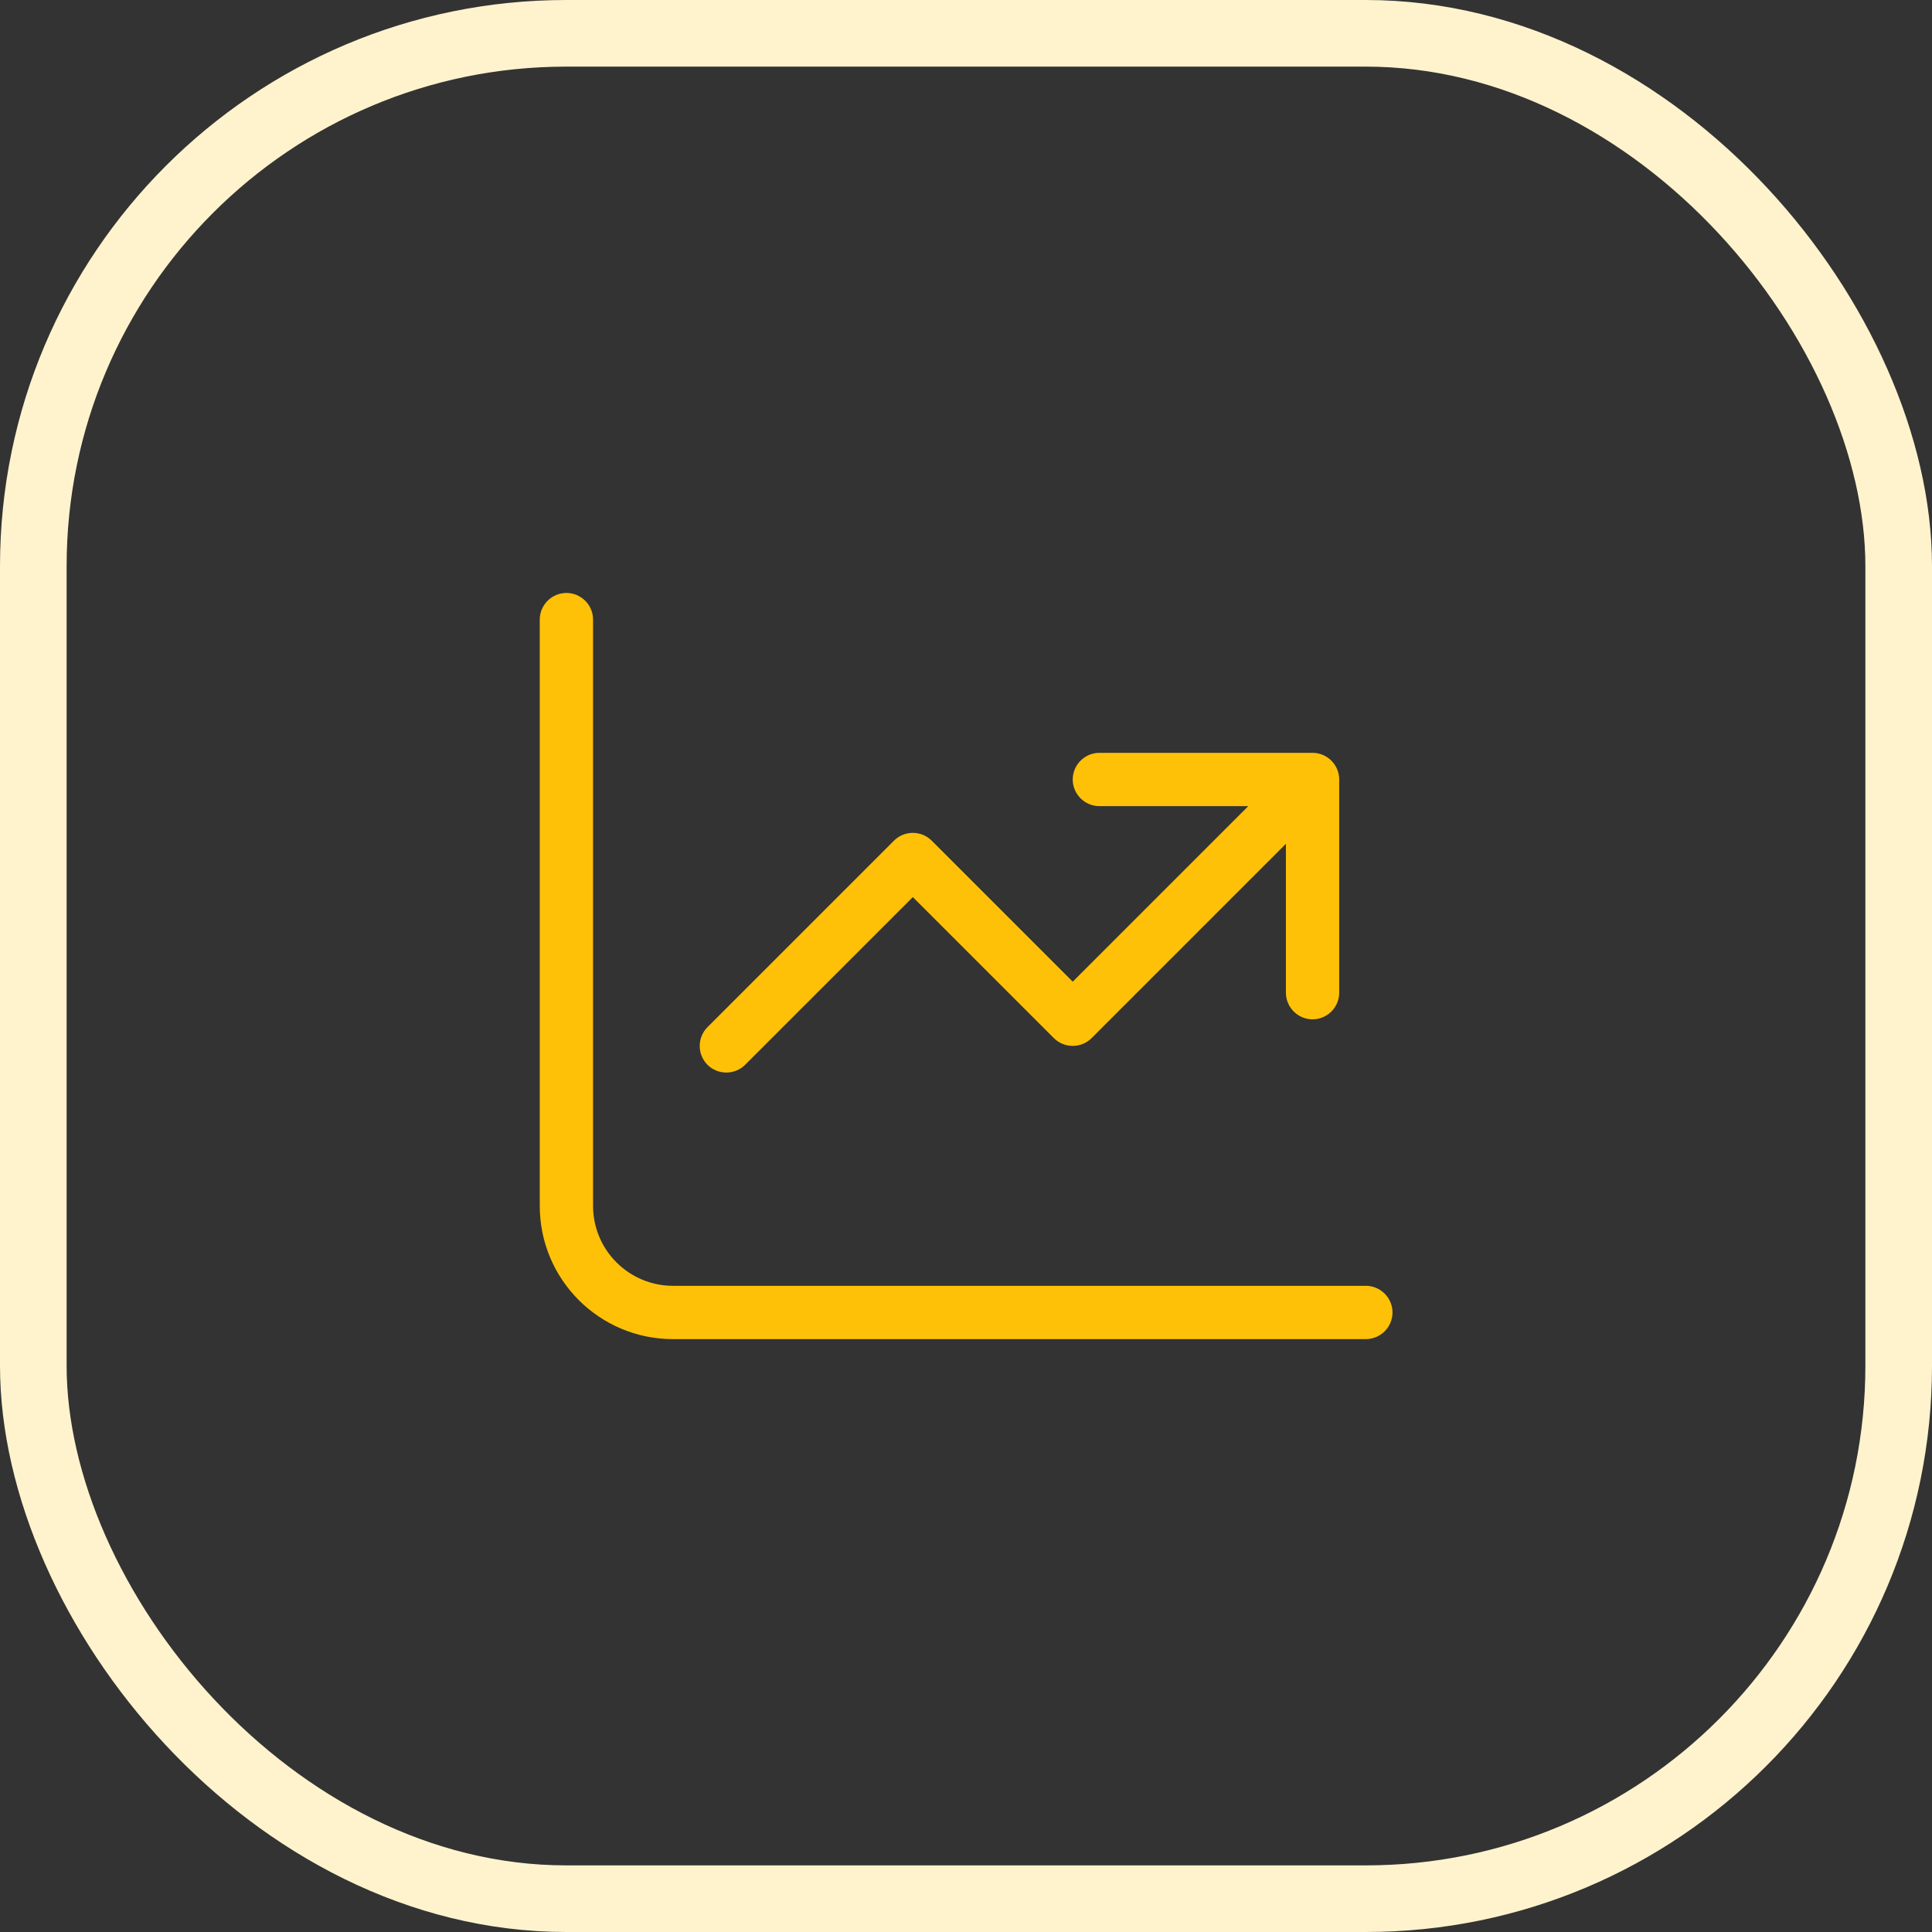
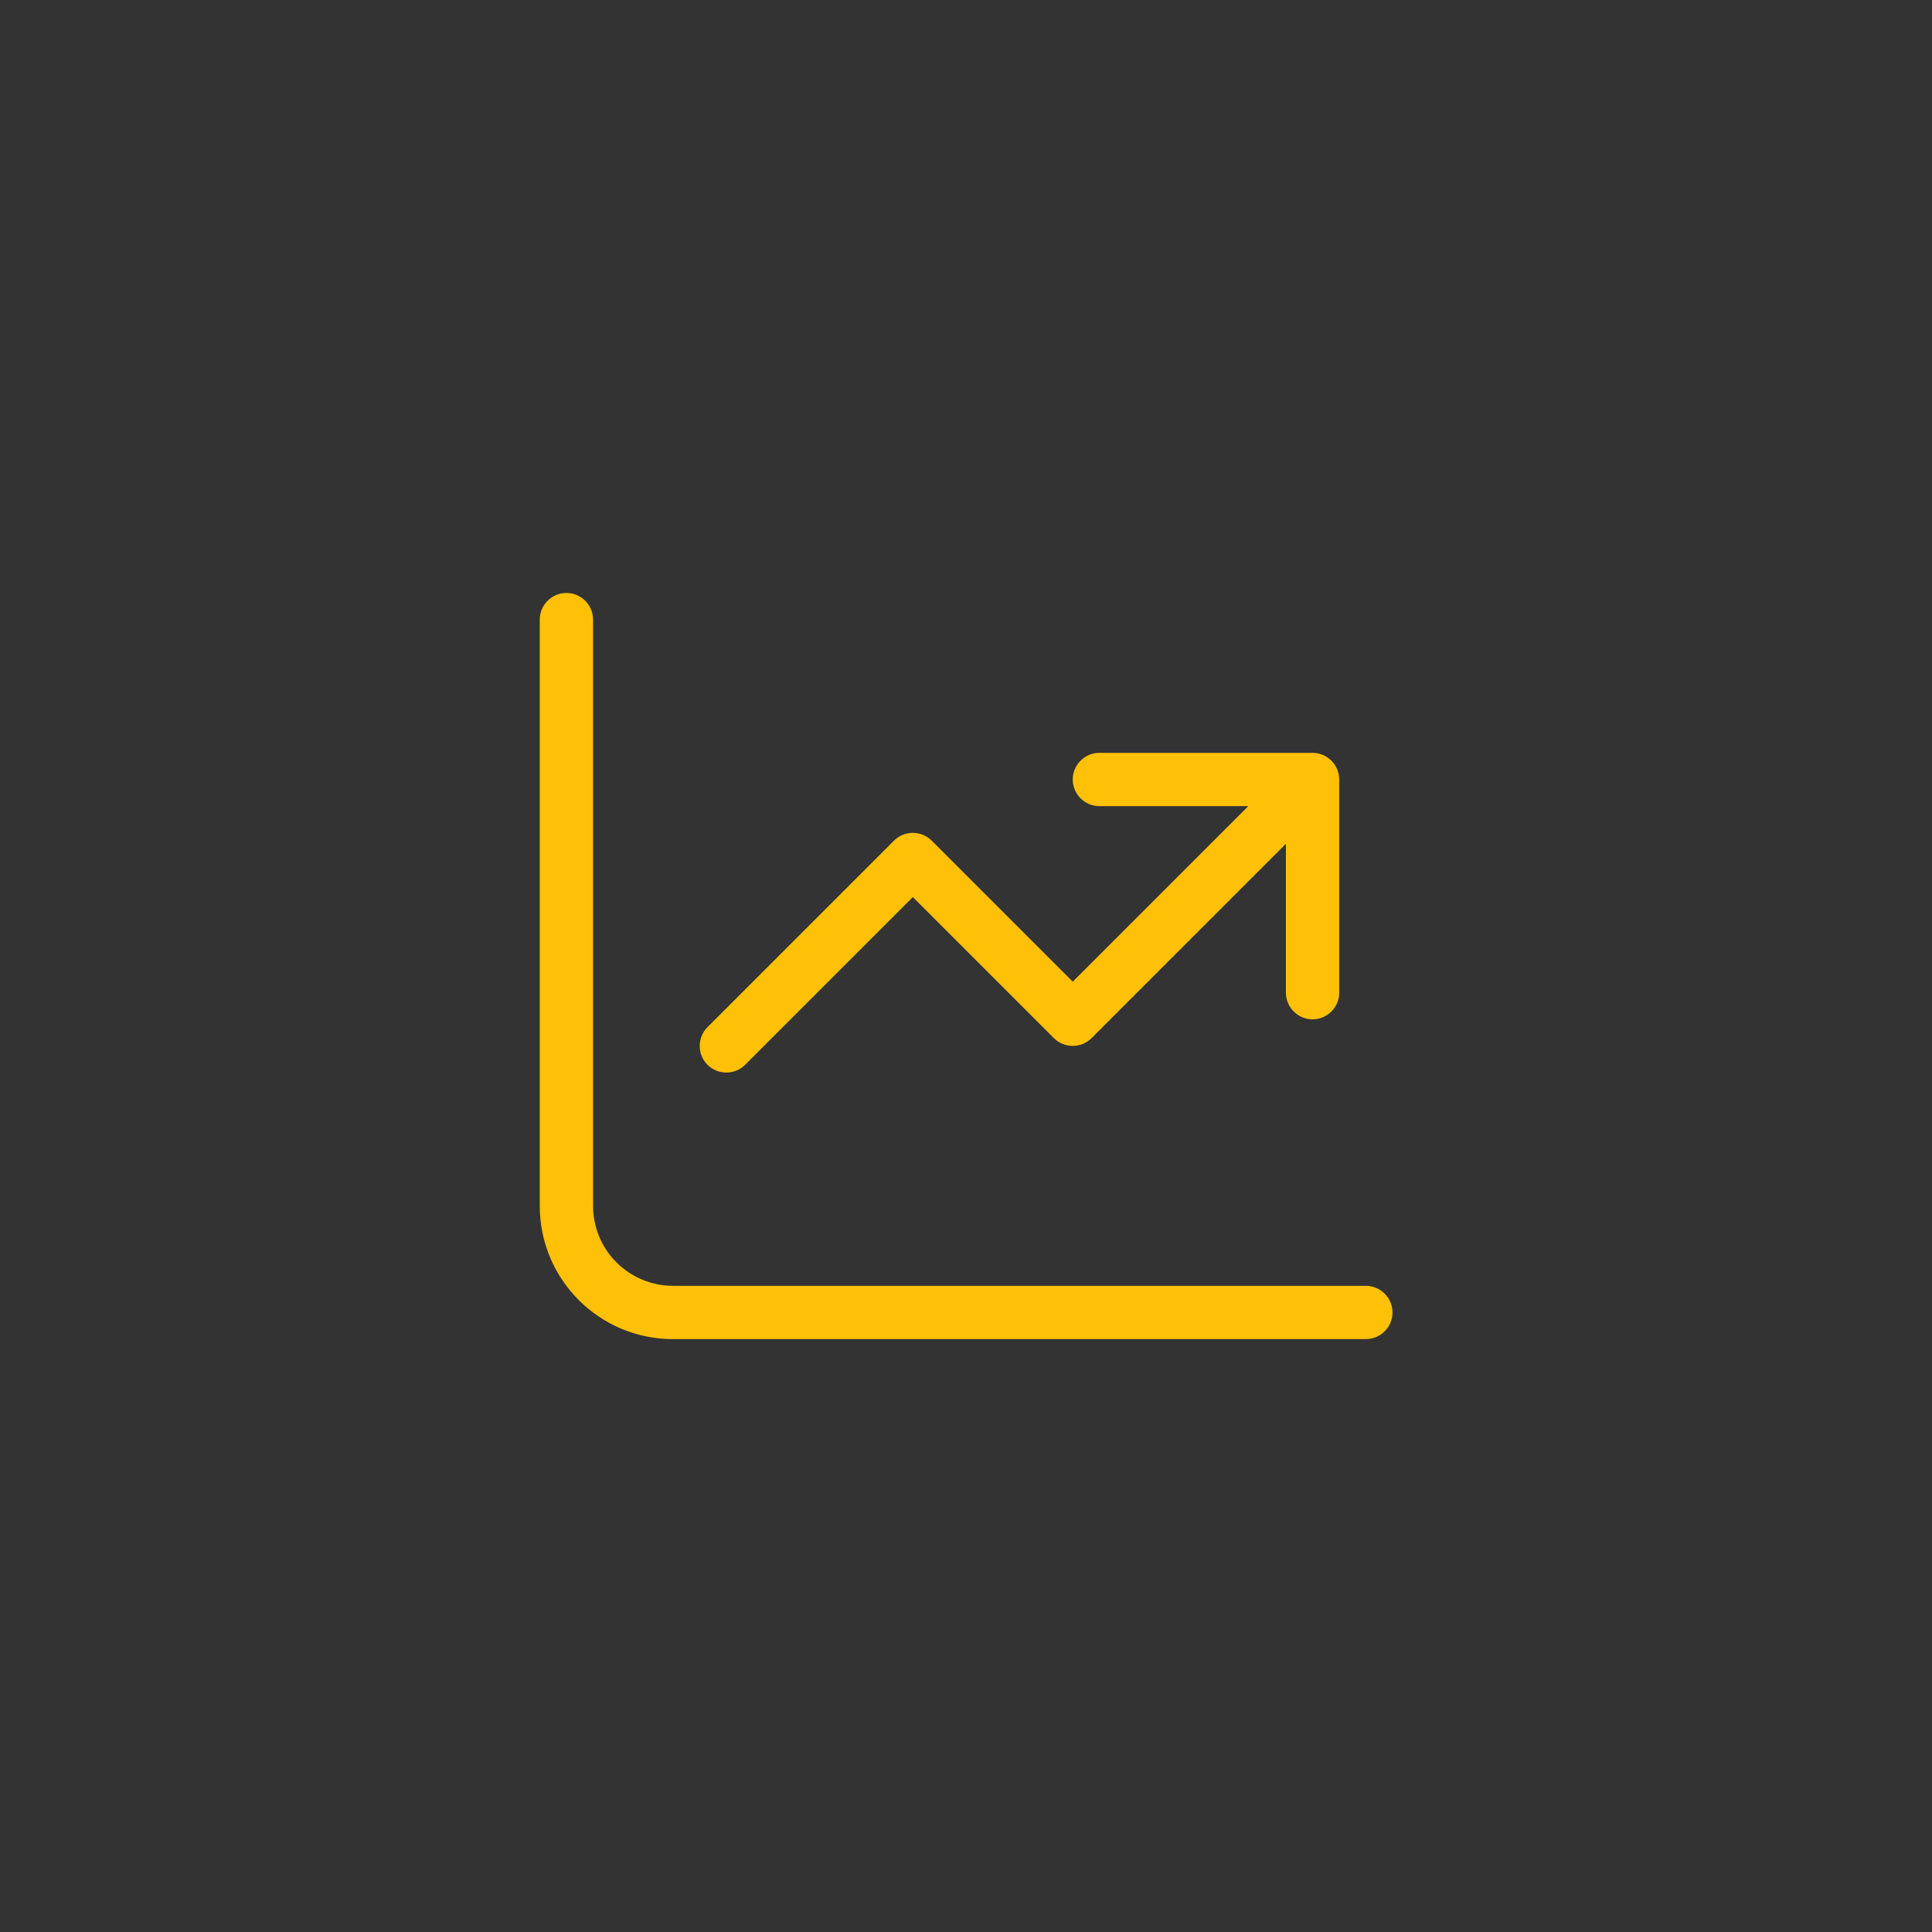
<svg xmlns="http://www.w3.org/2000/svg" width="58" height="58" viewBox="0 0 58 58" fill="none">
  <rect x="0" y="0" width="58" height="58" fill="#333333" stroke="none" />
-   <rect x="1" y="1" width="56" height="56" rx="16" stroke="#FFF3CD" stroke-width="2" />
  <path d="M17.804 18.601C17.804 18.161 17.444 17.801 17.004 17.801C16.564 17.801 16.204 18.161 16.204 18.601V36.201C16.204 38.411 17.994 40.201 20.204 40.201H41.004C41.444 40.201 41.804 39.841 41.804 39.401C41.804 38.961 41.444 38.601 41.004 38.601H20.204C18.879 38.601 17.804 37.526 17.804 36.201V18.601ZM32.204 23.401C32.204 23.841 32.564 24.201 33.004 24.201H37.474L32.204 29.471L27.969 25.236C27.659 24.926 27.149 24.926 26.839 25.236L21.239 30.836C20.929 31.146 20.929 31.656 21.239 31.966C21.549 32.276 22.059 32.276 22.369 31.966L27.404 26.931L31.639 31.166C31.949 31.476 32.459 31.476 32.769 31.166L38.604 25.331V29.801C38.604 30.241 38.964 30.601 39.404 30.601C39.844 30.601 40.204 30.241 40.204 29.801V23.401C40.204 22.961 39.844 22.601 39.404 22.601H33.004C32.564 22.601 32.204 22.961 32.204 23.401Z" fill="#FFC107" />
</svg>